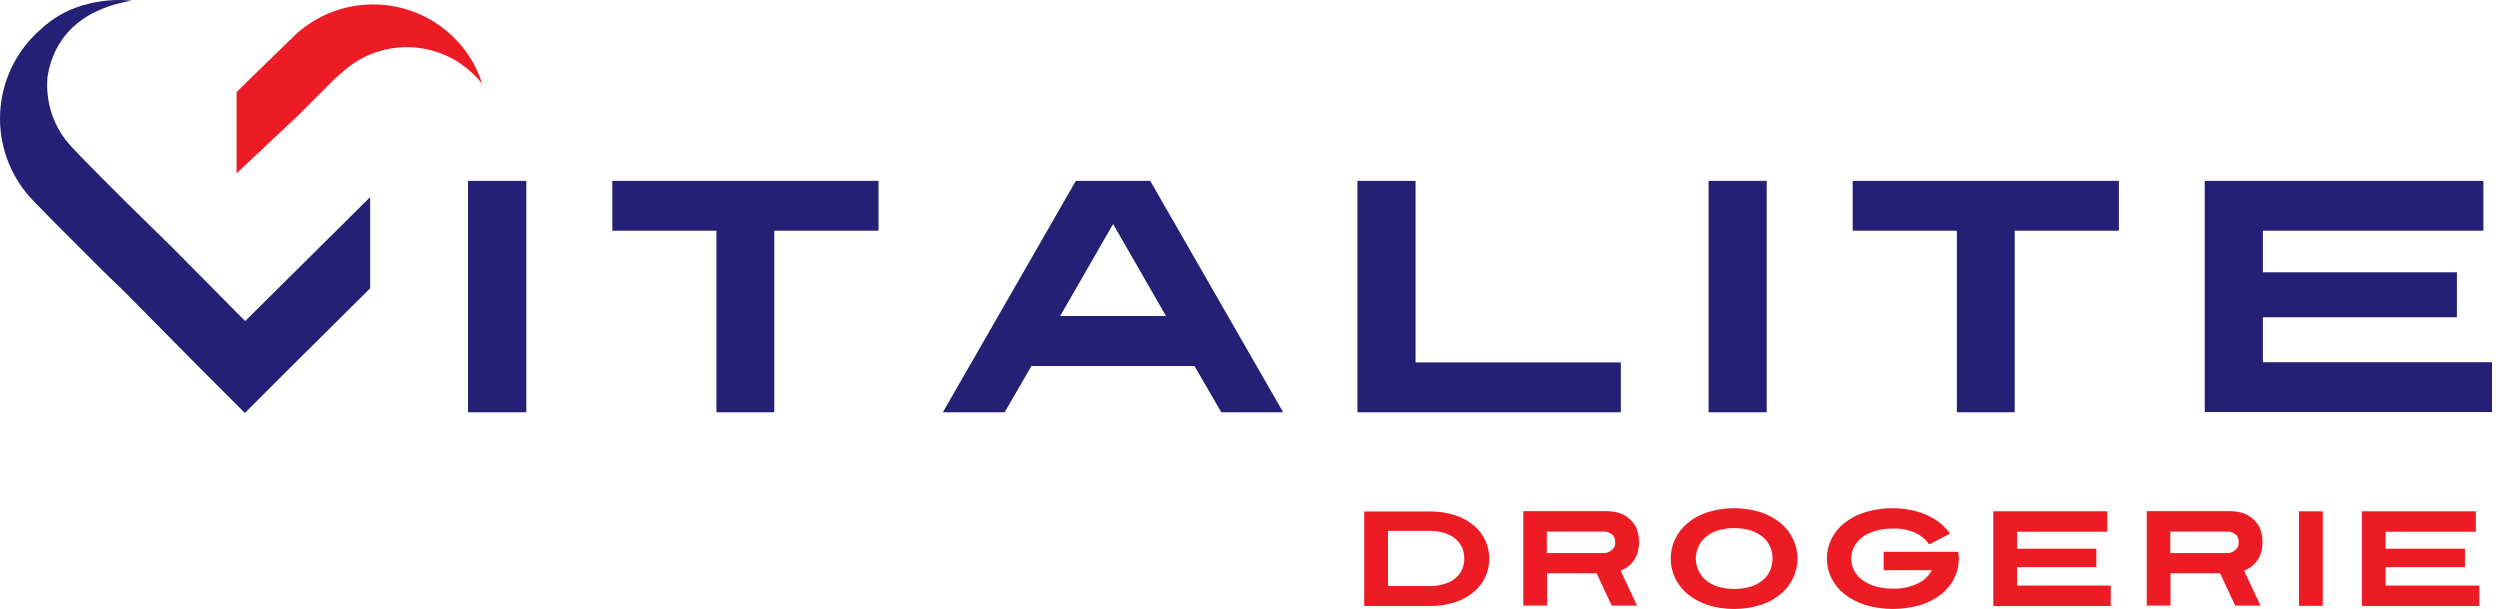
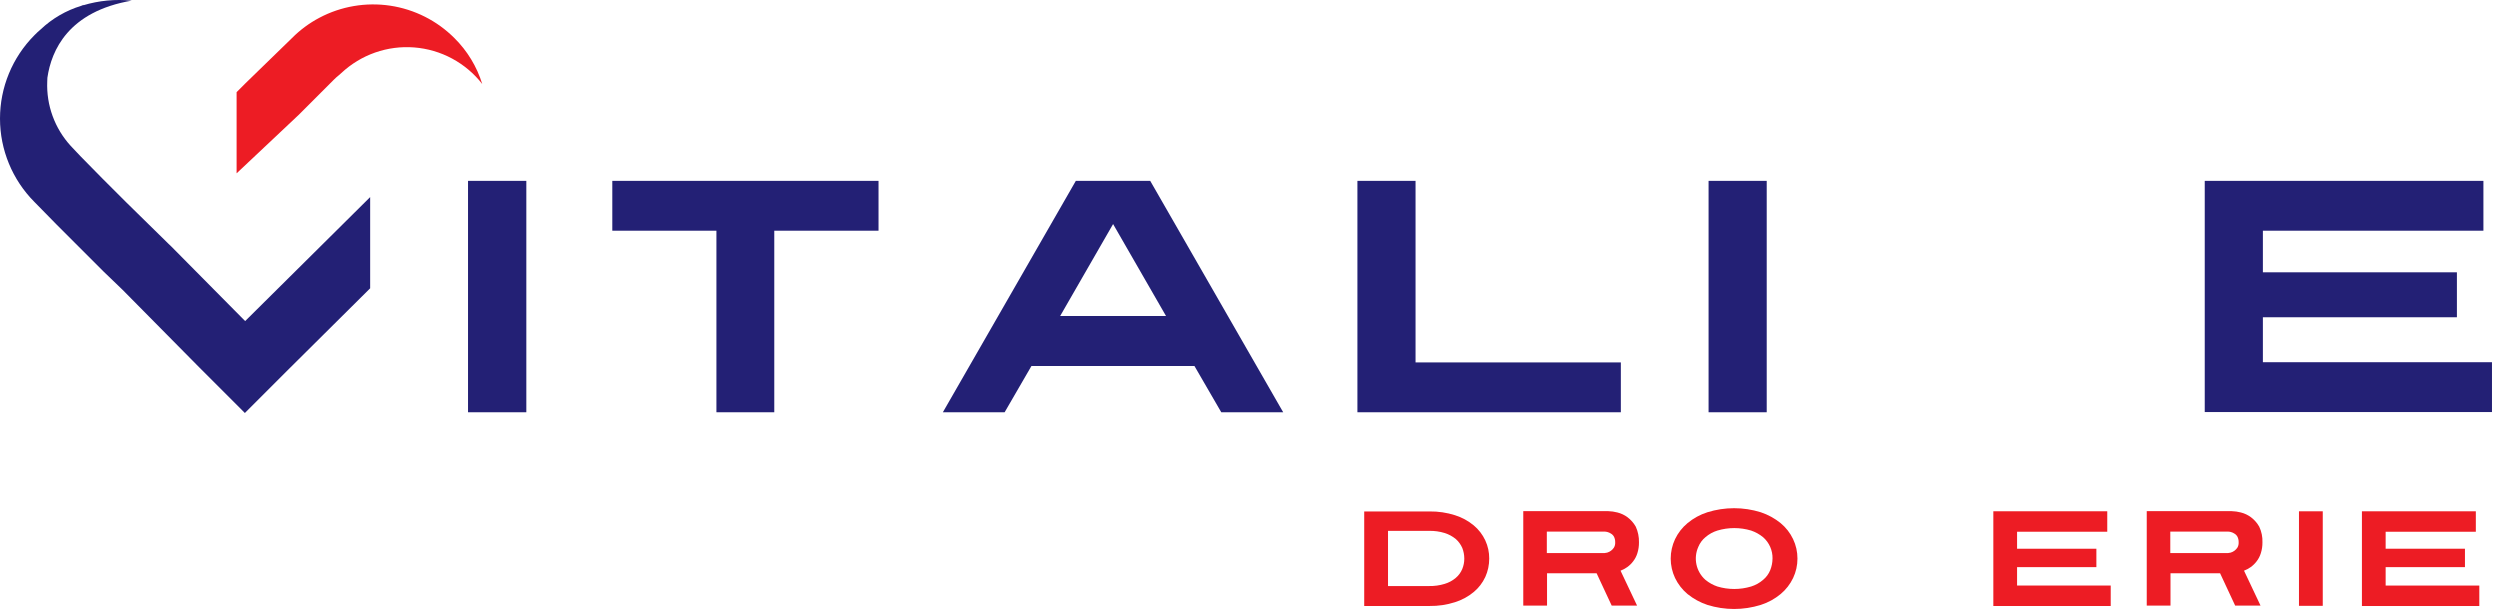
<svg xmlns="http://www.w3.org/2000/svg" fill="none" height="38" viewBox="0 0 156 38" width="156">
  <path d="M92.927 34.854C92.929 35.25 92.846 35.642 92.683 36.003C92.514 36.367 92.267 36.689 91.958 36.944C91.614 37.229 91.218 37.444 90.791 37.577C90.279 37.741 89.745 37.82 89.208 37.813H85.127V31.914H89.208C89.745 31.907 90.279 31.986 90.791 32.149C91.218 32.282 91.614 32.497 91.958 32.782C92.267 33.038 92.514 33.359 92.683 33.723C92.847 34.077 92.931 34.463 92.927 34.854ZM91.372 34.854C91.371 34.626 91.329 34.4 91.245 34.187C91.151 33.975 91.012 33.785 90.838 33.632C90.634 33.466 90.401 33.34 90.15 33.261C89.834 33.164 89.504 33.118 89.173 33.126H86.612V36.569H89.173C89.504 36.576 89.834 36.53 90.15 36.433C90.402 36.358 90.636 36.232 90.838 36.062C91.016 35.913 91.156 35.722 91.245 35.507C91.33 35.3 91.374 35.078 91.372 34.854Z" fill="#ED1C24" />
  <path d="M102.272 33.841C102.275 34.071 102.241 34.3 102.172 34.52C102.116 34.703 102.027 34.875 101.91 35.026C101.805 35.165 101.68 35.287 101.539 35.388C101.41 35.48 101.27 35.554 101.122 35.611L102.154 37.791H100.57L99.629 35.773H96.535V37.791H95.052V31.896H100.354C100.546 31.901 100.737 31.929 100.923 31.977C101.152 32.034 101.368 32.135 101.557 32.276C101.767 32.435 101.942 32.635 102.072 32.864C102.211 33.17 102.28 33.505 102.272 33.841ZM100.788 33.841C100.792 33.722 100.767 33.604 100.716 33.497C100.672 33.414 100.606 33.345 100.526 33.298C100.458 33.252 100.383 33.218 100.304 33.198C100.245 33.182 100.184 33.173 100.123 33.171H96.522V34.511H100.123C100.178 34.508 100.233 34.499 100.286 34.484C100.461 34.434 100.613 34.321 100.711 34.168C100.769 34.069 100.795 33.955 100.788 33.841Z" fill="#ED1C24" />
  <path d="M112.161 34.855C112.163 35.275 112.07 35.689 111.89 36.068C111.706 36.454 111.441 36.795 111.112 37.068C110.747 37.371 110.326 37.602 109.873 37.746C108.788 38.085 107.626 38.085 106.541 37.746C106.09 37.596 105.671 37.366 105.301 37.068C104.974 36.793 104.709 36.453 104.524 36.068C104.345 35.689 104.252 35.275 104.252 34.856C104.252 34.437 104.345 34.023 104.524 33.643C104.707 33.258 104.973 32.917 105.301 32.644C105.667 32.34 106.088 32.11 106.541 31.965C107.626 31.627 108.788 31.627 109.873 31.965C110.324 32.115 110.743 32.345 111.112 32.644C111.442 32.916 111.707 33.257 111.89 33.643C112.07 34.022 112.163 34.436 112.161 34.855ZM110.606 34.855C110.611 34.604 110.561 34.354 110.46 34.124C110.358 33.894 110.208 33.688 110.018 33.522C109.795 33.339 109.541 33.198 109.268 33.106C108.583 32.901 107.853 32.901 107.168 33.106C106.892 33.191 106.636 33.333 106.418 33.522C106.221 33.684 106.069 33.893 105.973 34.129C105.819 34.474 105.779 34.859 105.859 35.228C105.939 35.598 106.135 35.932 106.418 36.182C106.641 36.366 106.895 36.507 107.168 36.599C107.853 36.804 108.583 36.804 109.268 36.599C109.544 36.514 109.8 36.372 110.018 36.182C110.215 36.02 110.367 35.812 110.463 35.576C110.555 35.347 110.603 35.102 110.605 34.855H110.606Z" fill="#ED1C24" />
-   <path d="M122.232 34.855C122.234 35.276 122.138 35.691 121.951 36.068C121.763 36.459 121.487 36.801 121.145 37.068C120.762 37.375 120.322 37.605 119.851 37.746C118.718 38.084 117.51 38.084 116.377 37.746C115.91 37.596 115.472 37.366 115.083 37.068C114.745 36.797 114.471 36.456 114.278 36.068C114.093 35.69 113.997 35.276 113.997 34.856C113.997 34.435 114.093 34.021 114.278 33.643C114.466 33.252 114.741 32.91 115.083 32.644C115.467 32.336 115.906 32.106 116.377 31.965C117.328 31.677 118.336 31.634 119.308 31.838C119.653 31.911 119.989 32.023 120.308 32.172C120.593 32.304 120.86 32.471 121.104 32.669C121.325 32.853 121.52 33.066 121.683 33.302L120.38 33.969C120.169 33.664 119.882 33.421 119.547 33.263C119.099 33.06 118.609 32.964 118.117 32.982C117.738 32.977 117.36 33.028 116.996 33.136C116.701 33.219 116.425 33.358 116.181 33.543C115.975 33.705 115.805 33.908 115.684 34.141C115.516 34.483 115.475 34.874 115.565 35.245C115.656 35.615 115.874 35.942 116.181 36.168C116.425 36.353 116.701 36.492 116.996 36.575C117.36 36.682 117.738 36.734 118.117 36.729C118.658 36.749 119.195 36.638 119.683 36.403C120.05 36.226 120.354 35.938 120.551 35.58H117.538V34.431H122.188C122.197 34.494 122.206 34.566 122.216 34.638C122.231 34.709 122.236 34.782 122.232 34.855Z" fill="#ED1C24" />
  <path d="M124.384 37.804V31.905H131.493V33.181H125.865V34.24H130.814V35.389H125.865V36.539H131.709V37.815H124.379L124.384 37.804Z" fill="#ED1C24" />
  <path d="M141.176 33.841C141.179 34.071 141.146 34.3 141.076 34.52C141.02 34.703 140.932 34.875 140.814 35.026C140.709 35.165 140.584 35.287 140.443 35.388C140.314 35.48 140.174 35.554 140.027 35.611L141.058 37.791H139.475L138.534 35.773H135.439V37.791H133.957V31.896H139.258C139.45 31.901 139.642 31.929 139.828 31.977C140.057 32.034 140.272 32.135 140.461 32.276C140.671 32.435 140.846 32.635 140.976 32.864C141.12 33.169 141.189 33.504 141.176 33.841ZM139.692 33.841C139.696 33.722 139.671 33.604 139.62 33.497C139.576 33.414 139.511 33.345 139.43 33.298C139.362 33.252 139.287 33.218 139.208 33.198C139.149 33.182 139.088 33.173 139.027 33.171H135.426V34.511H139.027C139.082 34.508 139.137 34.499 139.19 34.484C139.366 34.434 139.517 34.321 139.616 34.168C139.673 34.069 139.699 33.955 139.692 33.841Z" fill="#ED1C24" />
  <path d="M143.456 37.804V31.905H144.94V37.804H143.456Z" fill="#ED1C24" />
  <path d="M147.384 37.804V31.905H154.492V33.181H148.864V34.24H153.813V35.389H148.864V36.539H154.709V37.815H147.384V37.804Z" fill="#ED1C24" />
  <path d="M15.298 20.035L10.684 15.375L10.503 15.203L10.413 15.113L7.885 12.633L6.405 11.155L5.021 9.747L4.414 9.105C3.414 8.013 2.887 6.568 2.948 5.088C2.947 5.009 2.95 4.931 2.957 4.853C3.203 3.143 4.27 0.714 8.219 0.04C7.201 -0.064 6.173 0.035 5.193 0.329L5.22 0.302L5.066 0.365C4.123 0.652 3.259 1.154 2.542 1.831C2.403 1.948 2.27 2.072 2.144 2.202C0.771 3.584 0 5.452 0 7.4C0 9.348 0.771 11.216 2.144 12.598L3.528 14.009L3.646 14.127L6.468 16.949L7.653 18.089L12.413 22.903L15.154 25.644L15.28 25.771L18.022 23.029L23.098 17.99V12.299L15.298 20.035Z" fill="#232075" />
  <path d="M29.205 25.725V11.286H32.843V25.725H29.205Z" fill="#232075" />
  <path d="M48.315 14.396V25.725H44.705V14.396H38.208V11.286H54.82V14.396H48.315Z" fill="#232075" />
  <path d="M76.207 25.725L74.533 22.837H64.363L62.689 25.725H58.835L67.132 11.286H71.774L80.071 25.725H76.207ZM69.457 13.981L66.155 19.717H72.759L69.457 13.981Z" fill="#232075" />
  <path d="M84.703 25.725V11.286H88.33V22.615H101.141V25.725H84.703Z" fill="#232075" />
  <path d="M106.615 25.725V11.286H110.243V25.725H106.615Z" fill="#232075" />
-   <path d="M125.716 14.396V25.725H122.106V14.396H115.608V11.286H132.219V14.396H125.716Z" fill="#232075" />
  <path d="M137.576 25.725V11.286H154.965V14.396H141.204V16.992H153.311V19.797H141.204V22.602H155.499V25.712H137.576V25.725Z" fill="#232075" />
  <path d="M28.354 2.375C27.27 1.291 25.867 0.583 24.351 0.355C22.835 0.128 21.286 0.391 19.931 1.108C19.3 1.441 18.723 1.868 18.22 2.375L15.298 5.216L14.764 5.75V10.816L18.627 7.178L20.816 4.989C20.92 4.883 21.032 4.783 21.149 4.69C21.195 4.645 21.249 4.601 21.302 4.555C21.908 3.988 22.625 3.553 23.408 3.278C24.191 3.004 25.022 2.895 25.849 2.96C26.676 3.025 27.481 3.261 28.211 3.654C28.942 4.047 29.583 4.588 30.093 5.243C29.758 4.158 29.16 3.173 28.354 2.375Z" fill="#ED1C24" />
</svg>